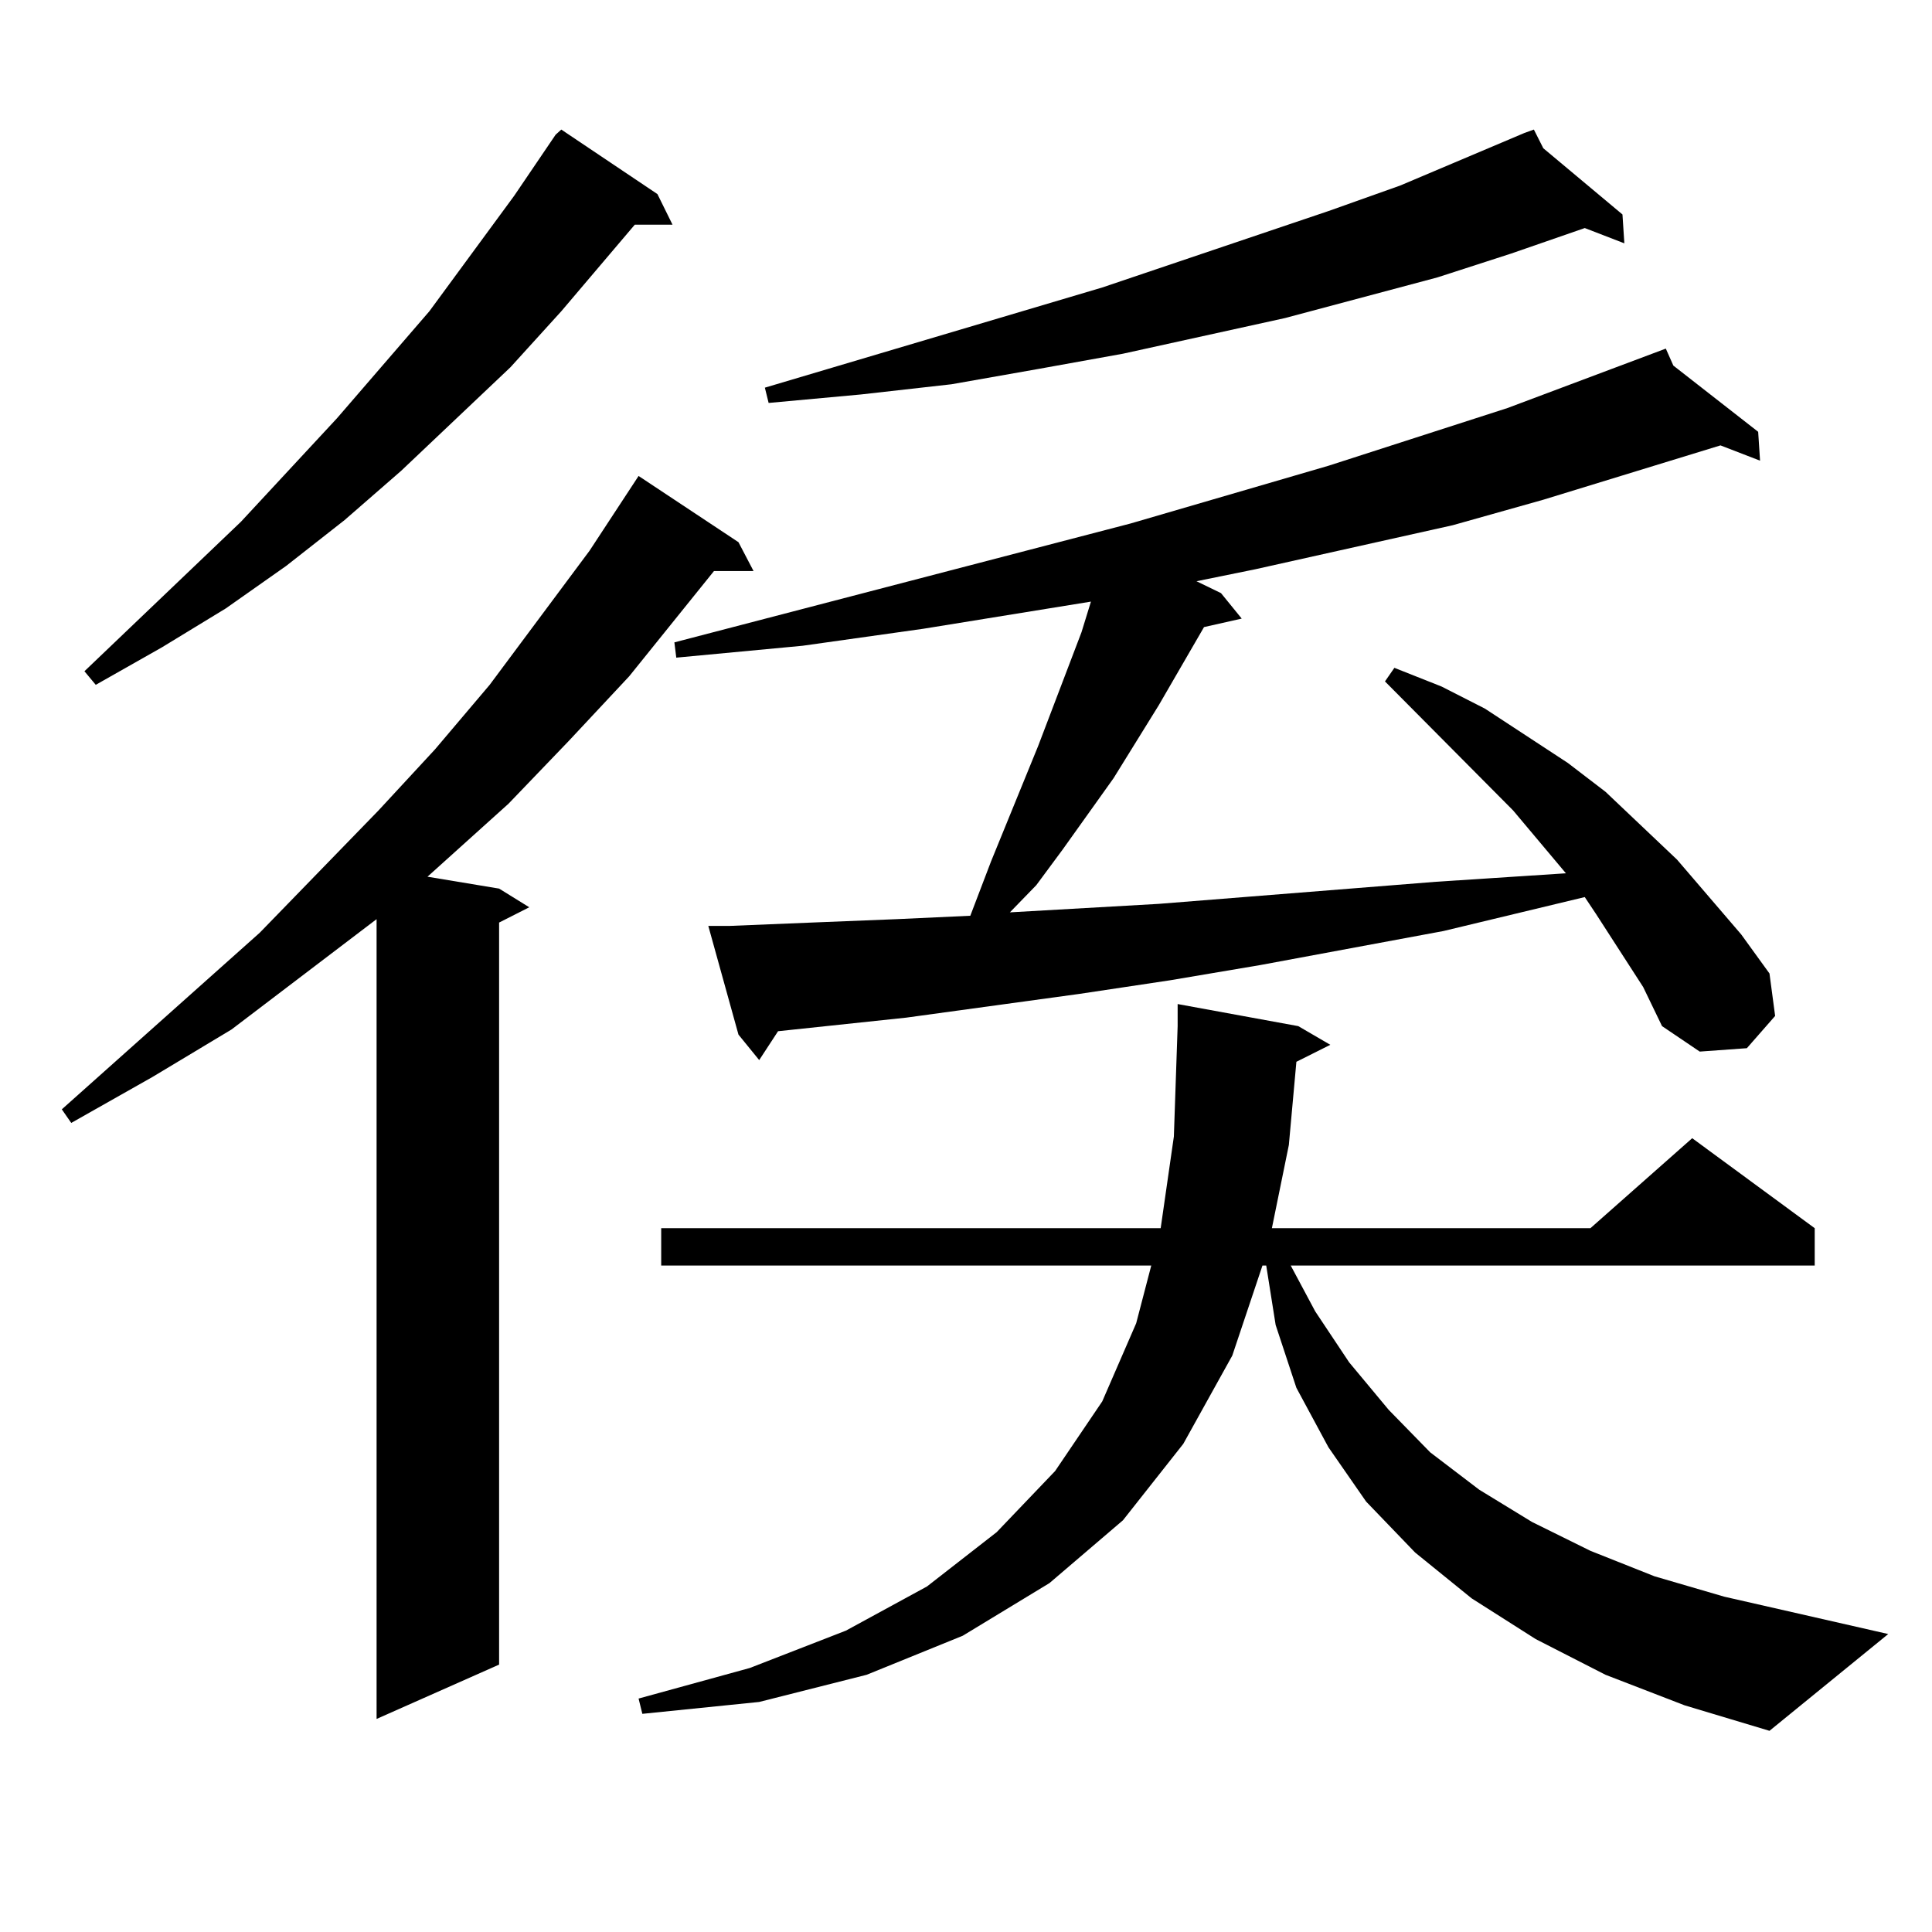
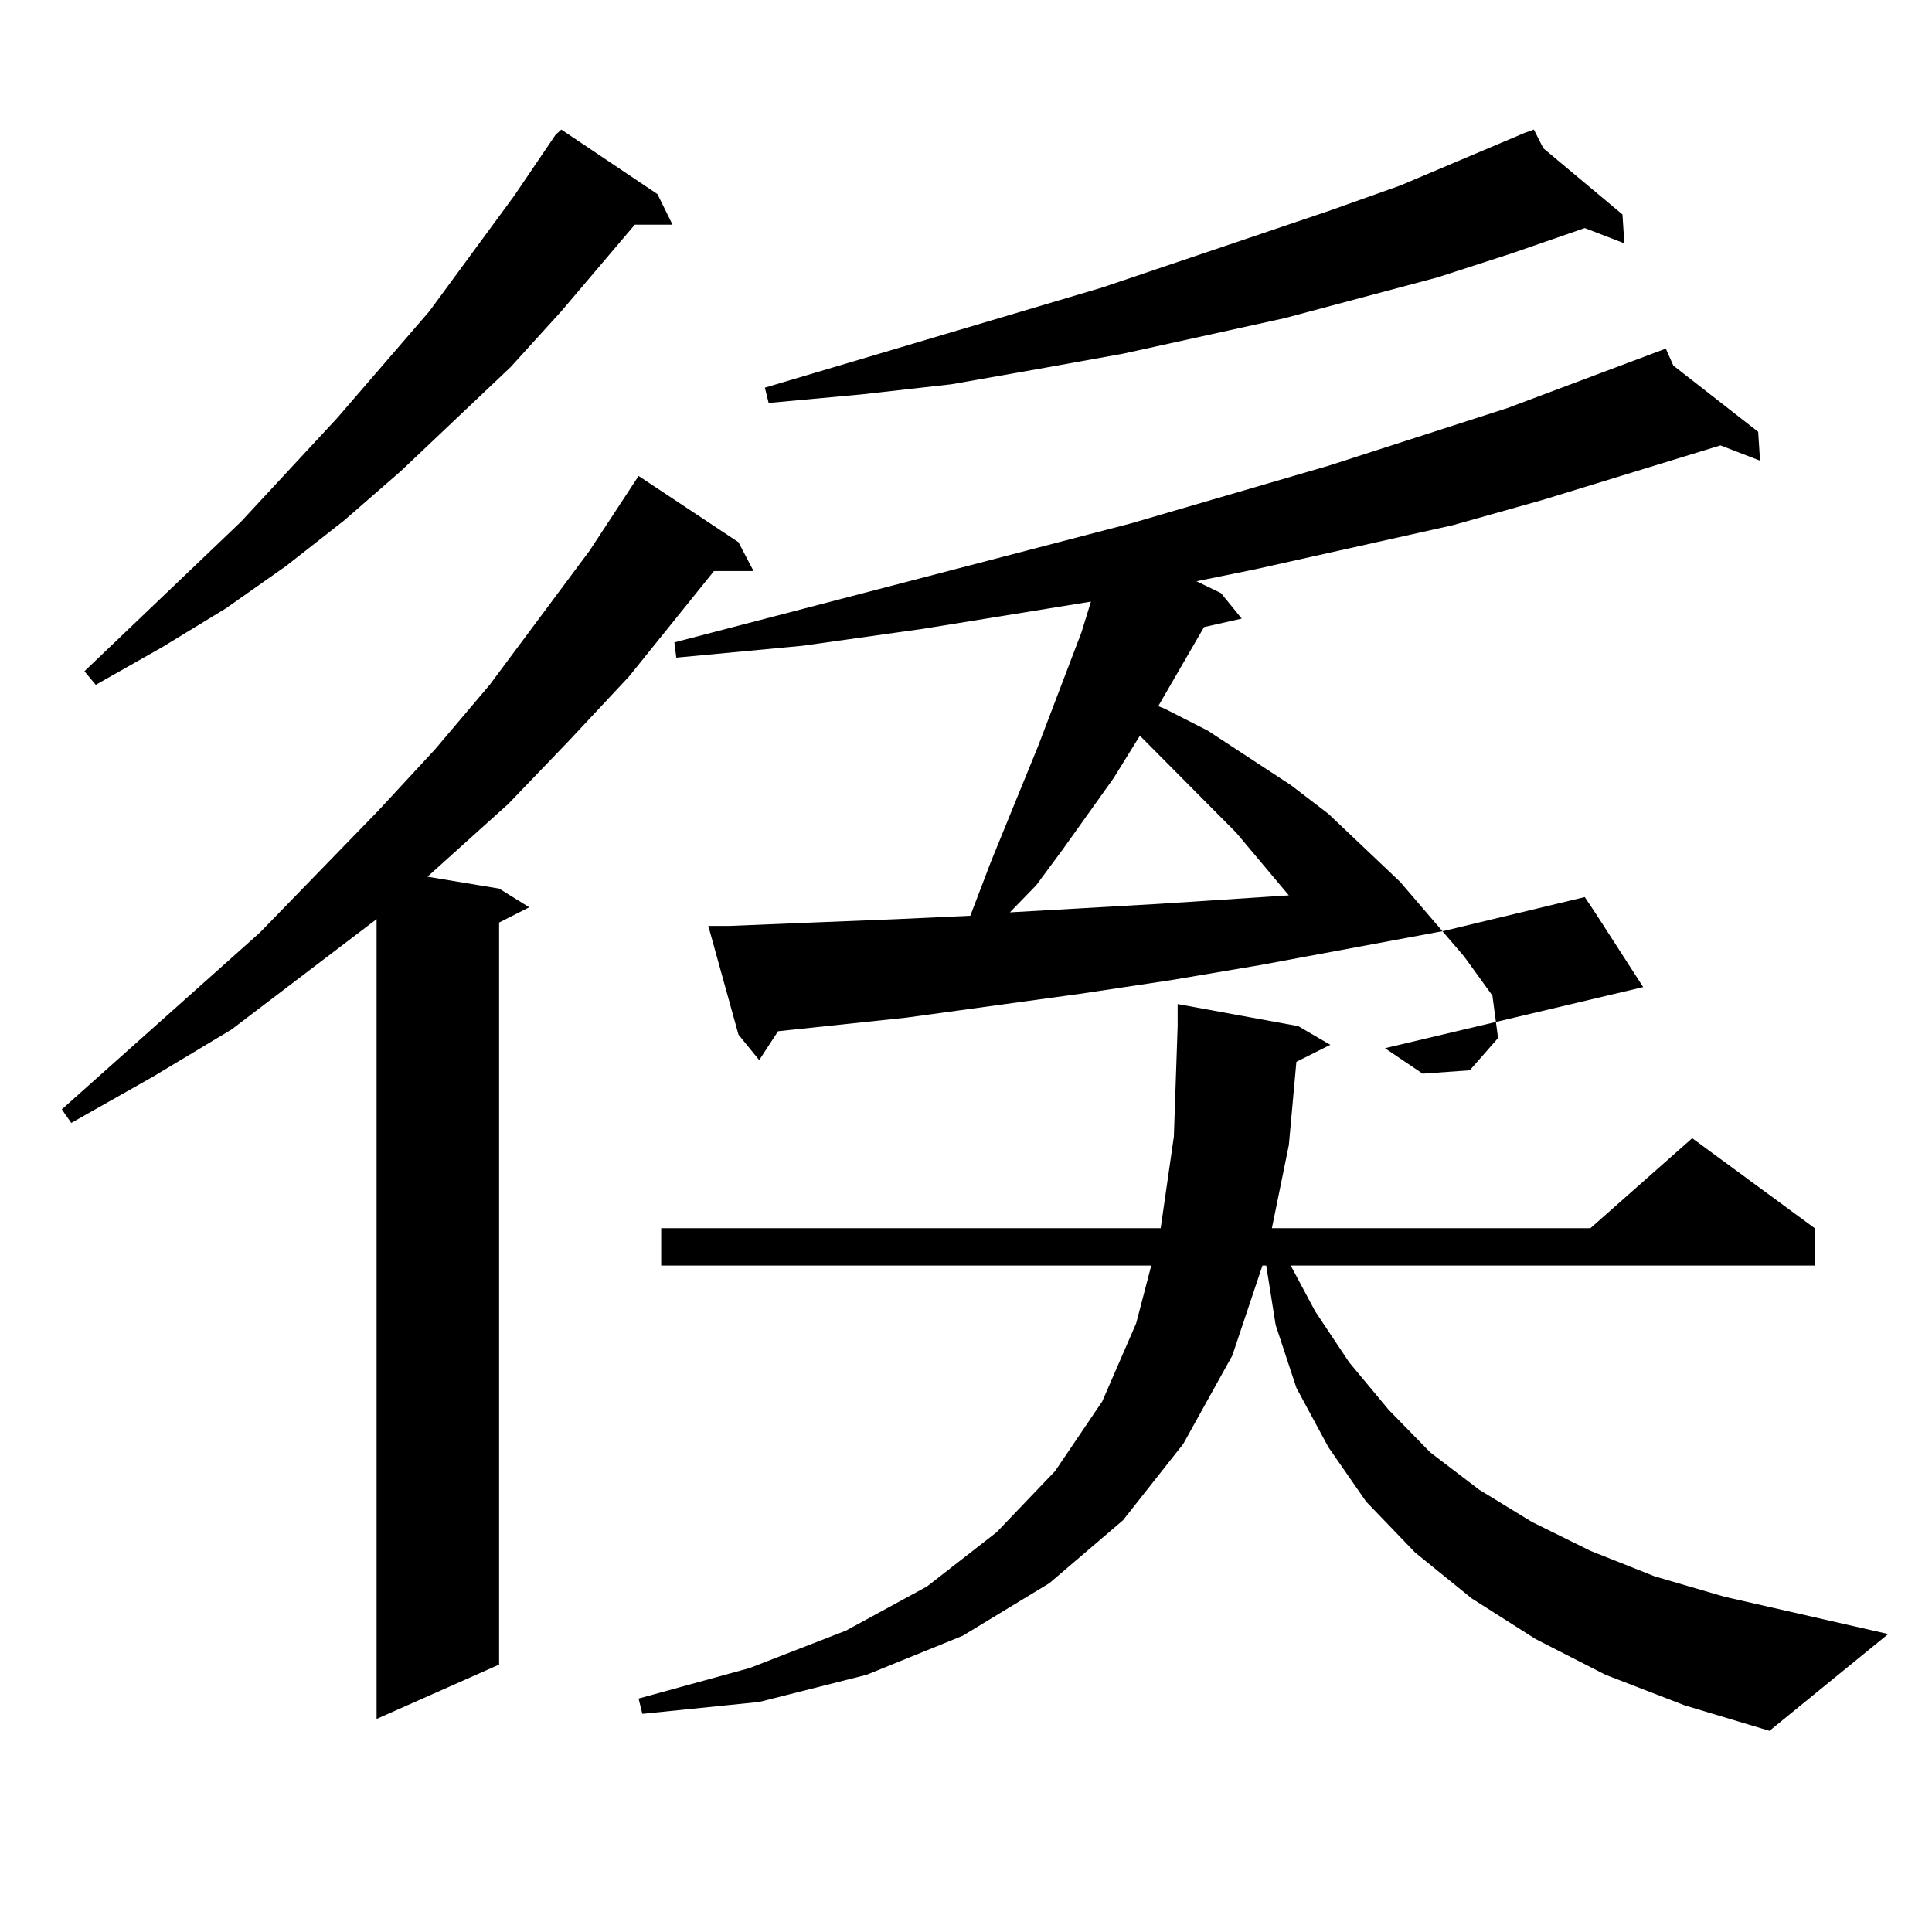
<svg xmlns="http://www.w3.org/2000/svg" version="1.1" id="图层_1" x="0px" y="0px" width="1000px" height="1000px" viewBox="0 0 1000 1000" enable-background="new 0 0 1000 1000" xml:space="preserve">
-   <path d="M382.234,280.637l7.805,14.941h-20.487L325.65,350.07l-31.219,33.398l-31.219,32.52l-34.146,30.762l-7.805,7.031  l37.072,6.152l15.609,9.668l-15.609,7.91v384.082l-63.413,28.125V475.754l-75.12,57.129l-40.975,24.609l-41.95,23.73l-4.878-7.031  l102.437-91.406l61.462-63.281l29.268-31.641l28.292-33.398l51.706-69.434l25.365-38.672L382.234,280.637z M340.284,100.461  l7.805,15.82h-19.512l-38.048,44.824l-26.341,29.004l-56.584,53.613l-29.268,25.488l-30.243,23.73l-31.219,21.973l-33.17,20.215  L49.56,354.465l-5.854-7.031l80.974-77.344l49.755-53.613l47.804-55.371l43.901-59.766l21.463-31.641l2.927-2.637L340.284,100.461z   M671.008,549.582l-3.902,43.066l-8.78,43.066h164.874l52.682-46.582l63.413,46.582v19.336H668.081l12.683,23.73l17.561,26.367  l20.487,24.609l21.463,21.973l25.365,19.336l27.316,16.699l30.243,14.941l33.17,13.184l36.097,10.547l84.876,19.336l-61.462,50.098  l-43.901-13.184l-40.975-15.82l-36.097-18.457l-33.17-21.094l-29.268-23.73l-25.365-26.367l-19.512-28.125l-16.585-30.762  l-10.731-32.52l-4.878-30.762h-1.951l-15.609,46.582l-25.365,45.703l-31.219,39.551l-38.048,32.52l-44.877,27.246l-49.755,20.215  l-55.608,14.063l-60.486,6.152l-1.951-7.91l57.56-15.82l49.755-19.336l41.95-22.852l36.097-28.125l30.243-31.641l24.39-36.035  l17.561-40.43l7.805-29.883H342.235v-19.336h258.53l6.829-47.461l1.951-57.129v-11.426l62.438,11.426l16.585,9.668L671.008,549.582z   M850.516,510.91l-24.39-37.793l-5.854-8.789l-73.169,17.578l-94.632,17.578l-46.828,7.91l-46.828,7.031l-89.754,12.305  l-66.34,7.031l-9.756,14.941l-10.731-13.184l-15.609-56.25h10.731l42.926-1.758l43.901-1.758l38.048-1.758l10.731-28.125  l24.39-59.766l22.438-58.887l4.878-15.82l-86.827,14.063l-62.438,8.789l-65.364,6.152l-0.976-7.91l236.092-61.523l102.437-29.883  l92.681-29.883l81.949-30.762l3.902,8.789l43.901,34.277l0.976,14.941l-20.487-7.91l-91.705,28.125l-46.828,13.184l-102.437,22.852  l-30.243,6.152l12.683,6.152l10.731,13.184l-19.512,4.395l-23.414,40.43l-23.414,37.793l-26.341,36.914l-13.658,18.457  l-13.658,14.063l77.071-4.395l143.411-11.426l67.315-4.395l-27.316-32.52l-66.34-66.797l4.878-7.031l24.39,9.668l22.438,11.426  l42.926,28.125l19.512,14.941l37.072,35.156l33.17,38.672l14.634,20.215l2.927,21.973l-14.634,16.699l-24.39,1.758l-19.512-13.184  L850.516,510.91z M798.81,76.73l40.975,34.277l0.976,14.941l-20.487-7.91l-38.048,13.184l-38.048,12.305l-79.022,21.094  l-83.9,18.457l-43.901,7.91l-44.877,7.91l-46.828,5.273l-47.804,4.395l-1.951-7.91l174.63-51.855l117.07-39.551l37.072-13.184  l64.389-27.246l4.878-1.758L798.81,76.73z" />
+   <path d="M382.234,280.637l7.805,14.941h-20.487L325.65,350.07l-31.219,33.398l-31.219,32.52l-34.146,30.762l-7.805,7.031  l37.072,6.152l15.609,9.668l-15.609,7.91v384.082l-63.413,28.125V475.754l-75.12,57.129l-40.975,24.609l-41.95,23.73l-4.878-7.031  l102.437-91.406l61.462-63.281l29.268-31.641l28.292-33.398l51.706-69.434l25.365-38.672L382.234,280.637z M340.284,100.461  l7.805,15.82h-19.512l-38.048,44.824l-26.341,29.004l-56.584,53.613l-29.268,25.488l-30.243,23.73l-31.219,21.973l-33.17,20.215  L49.56,354.465l-5.854-7.031l80.974-77.344l49.755-53.613l47.804-55.371l43.901-59.766l21.463-31.641l2.927-2.637L340.284,100.461z   M671.008,549.582l-3.902,43.066l-8.78,43.066h164.874l52.682-46.582l63.413,46.582v19.336H668.081l12.683,23.73l17.561,26.367  l20.487,24.609l21.463,21.973l25.365,19.336l27.316,16.699l30.243,14.941l33.17,13.184l36.097,10.547l84.876,19.336l-61.462,50.098  l-43.901-13.184l-40.975-15.82l-36.097-18.457l-33.17-21.094l-29.268-23.73l-25.365-26.367l-19.512-28.125l-16.585-30.762  l-10.731-32.52l-4.878-30.762h-1.951l-15.609,46.582l-25.365,45.703l-31.219,39.551l-38.048,32.52l-44.877,27.246l-49.755,20.215  l-55.608,14.063l-60.486,6.152l-1.951-7.91l57.56-15.82l49.755-19.336l41.95-22.852l36.097-28.125l30.243-31.641l24.39-36.035  l17.561-40.43l7.805-29.883H342.235v-19.336h258.53l6.829-47.461l1.951-57.129v-11.426l62.438,11.426l16.585,9.668L671.008,549.582z   M850.516,510.91l-24.39-37.793l-5.854-8.789l-73.169,17.578l-94.632,17.578l-46.828,7.91l-46.828,7.031l-89.754,12.305  l-66.34,7.031l-9.756,14.941l-10.731-13.184l-15.609-56.25h10.731l42.926-1.758l43.901-1.758l38.048-1.758l10.731-28.125  l24.39-59.766l22.438-58.887l4.878-15.82l-86.827,14.063l-62.438,8.789l-65.364,6.152l-0.976-7.91l236.092-61.523l102.437-29.883  l92.681-29.883l81.949-30.762l3.902,8.789l43.901,34.277l0.976,14.941l-20.487-7.91l-91.705,28.125l-46.828,13.184l-102.437,22.852  l-30.243,6.152l12.683,6.152l10.731,13.184l-19.512,4.395l-23.414,40.43l-23.414,37.793l-26.341,36.914l-13.658,18.457  l-13.658,14.063l77.071-4.395l67.315-4.395l-27.316-32.52l-66.34-66.797l4.878-7.031l24.39,9.668l22.438,11.426  l42.926,28.125l19.512,14.941l37.072,35.156l33.17,38.672l14.634,20.215l2.927,21.973l-14.634,16.699l-24.39,1.758l-19.512-13.184  L850.516,510.91z M798.81,76.73l40.975,34.277l0.976,14.941l-20.487-7.91l-38.048,13.184l-38.048,12.305l-79.022,21.094  l-83.9,18.457l-43.901,7.91l-44.877,7.91l-46.828,5.273l-47.804,4.395l-1.951-7.91l174.63-51.855l117.07-39.551l37.072-13.184  l64.389-27.246l4.878-1.758L798.81,76.73z" />
</svg>